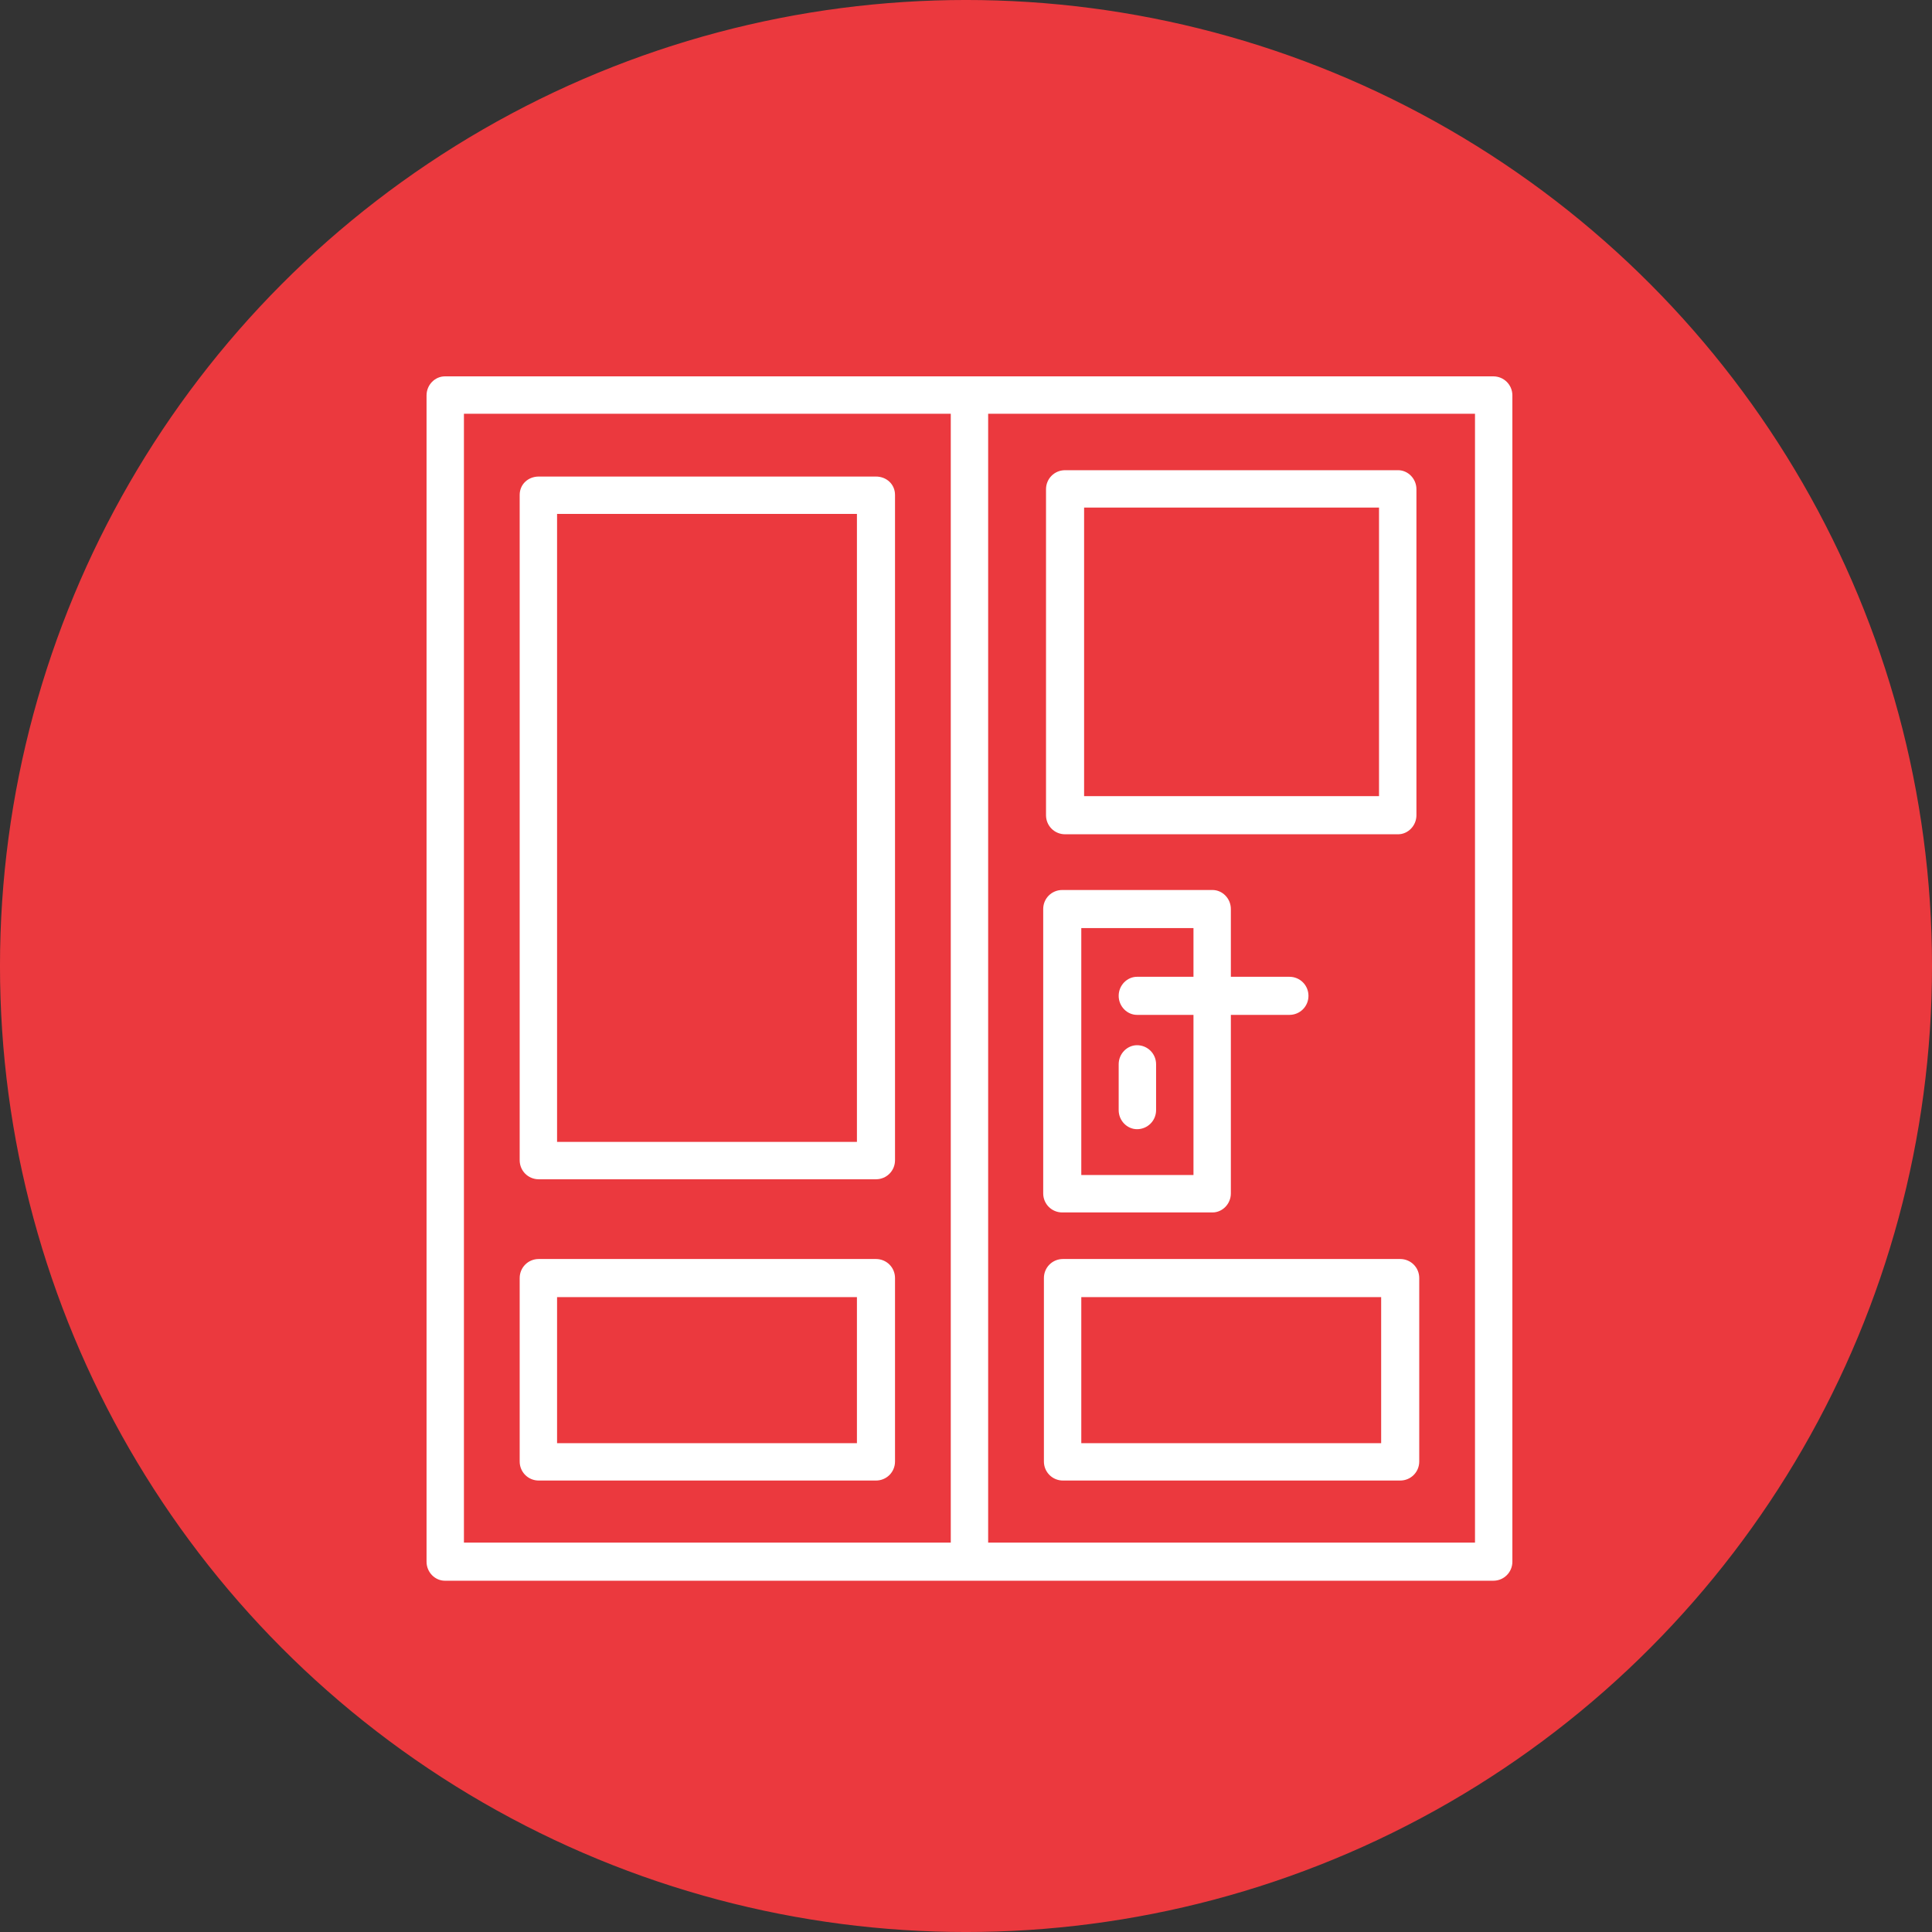
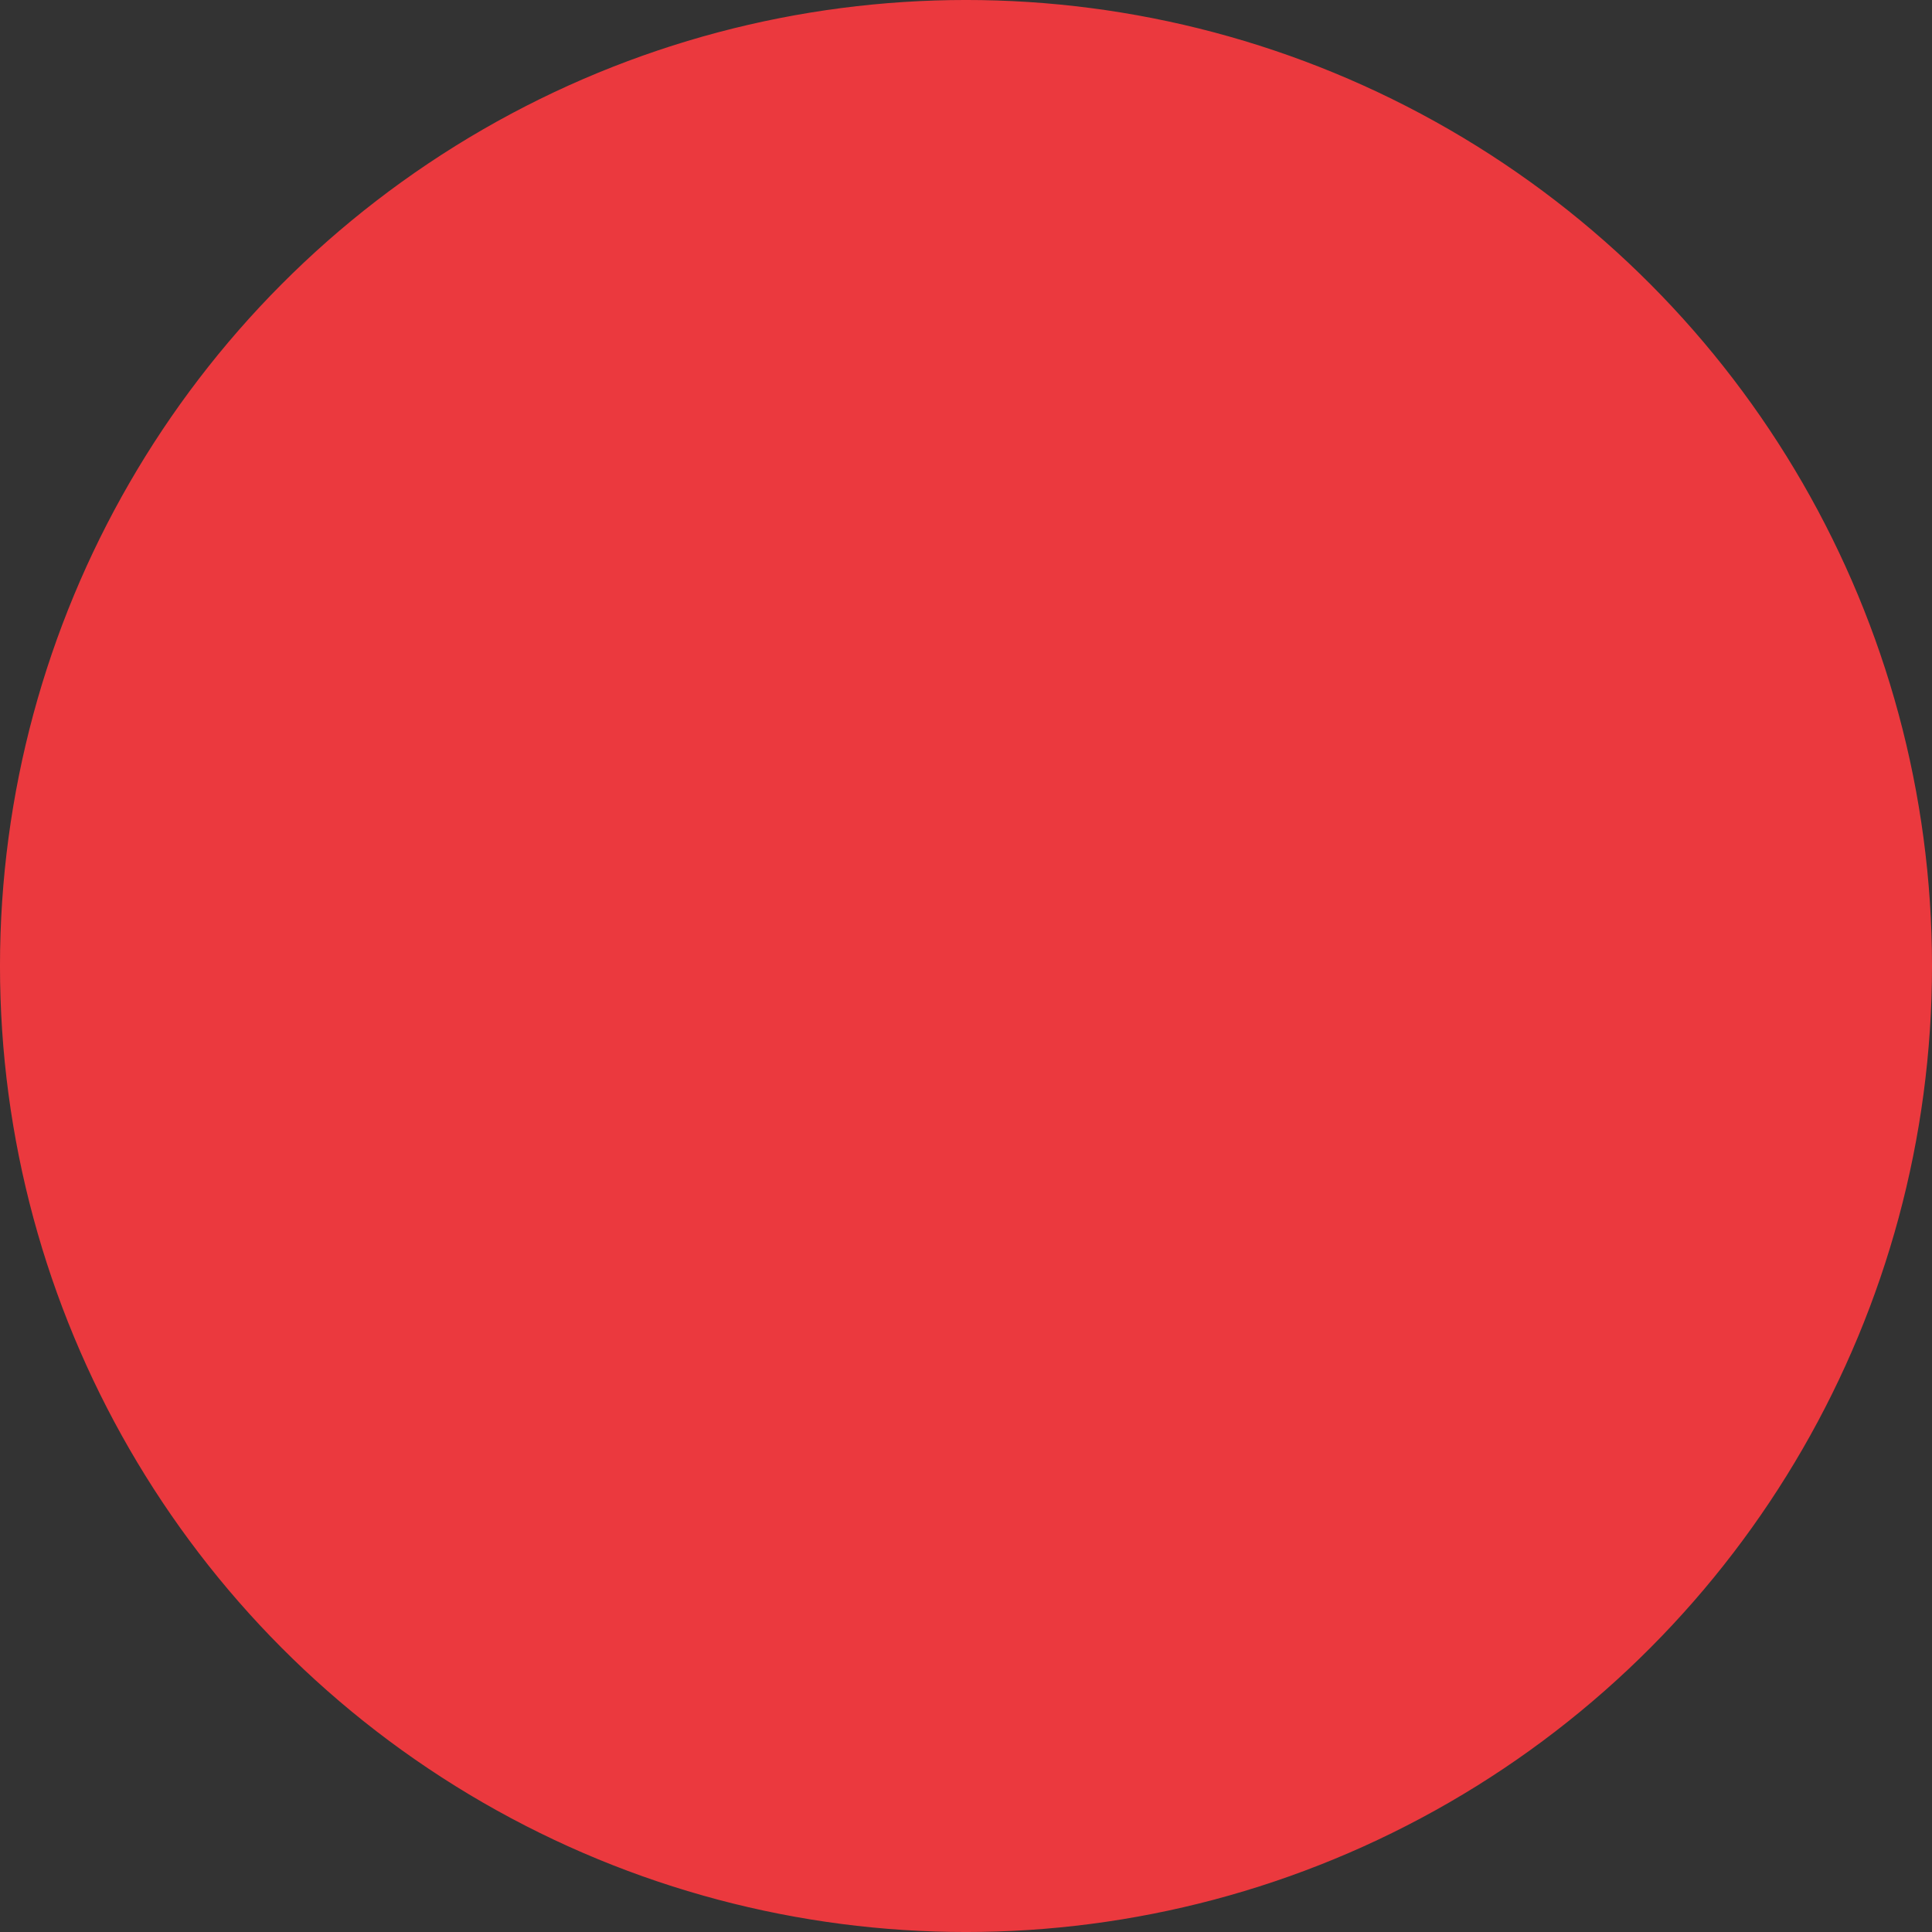
<svg xmlns="http://www.w3.org/2000/svg" width="77" height="77" viewBox="0 0 77 77" fill="none">
  <rect x="0" y="0" width="77" height="77" fill="#333333" stroke="none" />
  <circle cx="38.5" cy="38.5" r="38.202" fill="#EB393E" stroke="#EB393E" stroke-width="0.597" />
-   <path fill-rule="evenodd" clip-rule="evenodd" d="M55.805 59.007H42.364C41.942 59.007 41.605 58.67 41.605 58.248V50.937C41.605 50.515 41.942 50.178 42.364 50.178H55.805C56.227 50.178 56.564 50.515 56.564 50.937V58.248C56.564 58.67 56.227 59.007 55.805 59.007ZM59.517 63H38.624H17.731C17.337 63 17 62.663 17 62.241V15.759C17 15.337 17.337 15 17.731 15H38.624H59.517C59.938 15 60.276 15.337 60.276 15.759V62.241C60.276 62.663 59.938 63 59.517 63ZM18.49 61.481H37.893V16.49H18.49V61.481ZM39.383 61.481H58.786V16.49H39.383V61.481ZM48.325 48.322H42.336C41.914 48.322 41.577 47.984 41.577 47.562V36.23C41.577 35.808 41.914 35.471 42.336 35.471H48.325C48.719 35.471 49.056 35.808 49.056 36.23V38.93H51.39C51.812 38.93 52.149 39.267 52.149 39.689C52.149 40.111 51.812 40.448 51.39 40.448H49.056V47.562C49.056 47.984 48.719 48.322 48.325 48.322ZM43.095 46.831H47.566V40.448H45.316C44.923 40.448 44.585 40.111 44.585 39.689C44.585 39.267 44.923 38.93 45.316 38.93H47.566V36.989H43.095V46.831ZM45.316 45.004C44.923 45.004 44.585 44.666 44.585 44.244V42.416C44.585 41.995 44.923 41.657 45.316 41.657C45.738 41.657 46.076 41.995 46.076 42.416V44.244C46.076 44.666 45.738 45.004 45.316 45.004ZM34.912 47H21.471C21.049 47 20.712 46.663 20.712 46.241V19.724C20.712 19.302 21.049 18.993 21.471 18.993H34.912C35.334 18.993 35.671 19.302 35.671 19.724V46.241C35.671 46.663 35.334 47 34.912 47ZM22.202 45.51H34.153V20.483H22.202V45.51ZM34.912 59.007H21.471C21.049 59.007 20.712 58.67 20.712 58.248V50.937C20.712 50.515 21.049 50.178 21.471 50.178H34.912C35.334 50.178 35.671 50.515 35.671 50.937V58.248C35.671 58.67 35.334 59.007 34.912 59.007ZM22.202 57.517H34.153V51.696H22.202V57.517ZM55.721 33.25H42.448C42.026 33.25 41.689 32.912 41.689 32.49V19.499C41.689 19.077 42.026 18.74 42.448 18.74H55.721C56.114 18.74 56.452 19.077 56.452 19.499V32.49C56.452 32.912 56.114 33.25 55.721 33.25ZM43.207 31.731H54.961V20.23H43.207V31.731ZM43.095 57.517H55.046V51.696H43.095V57.517Z" fill="white" />
</svg>